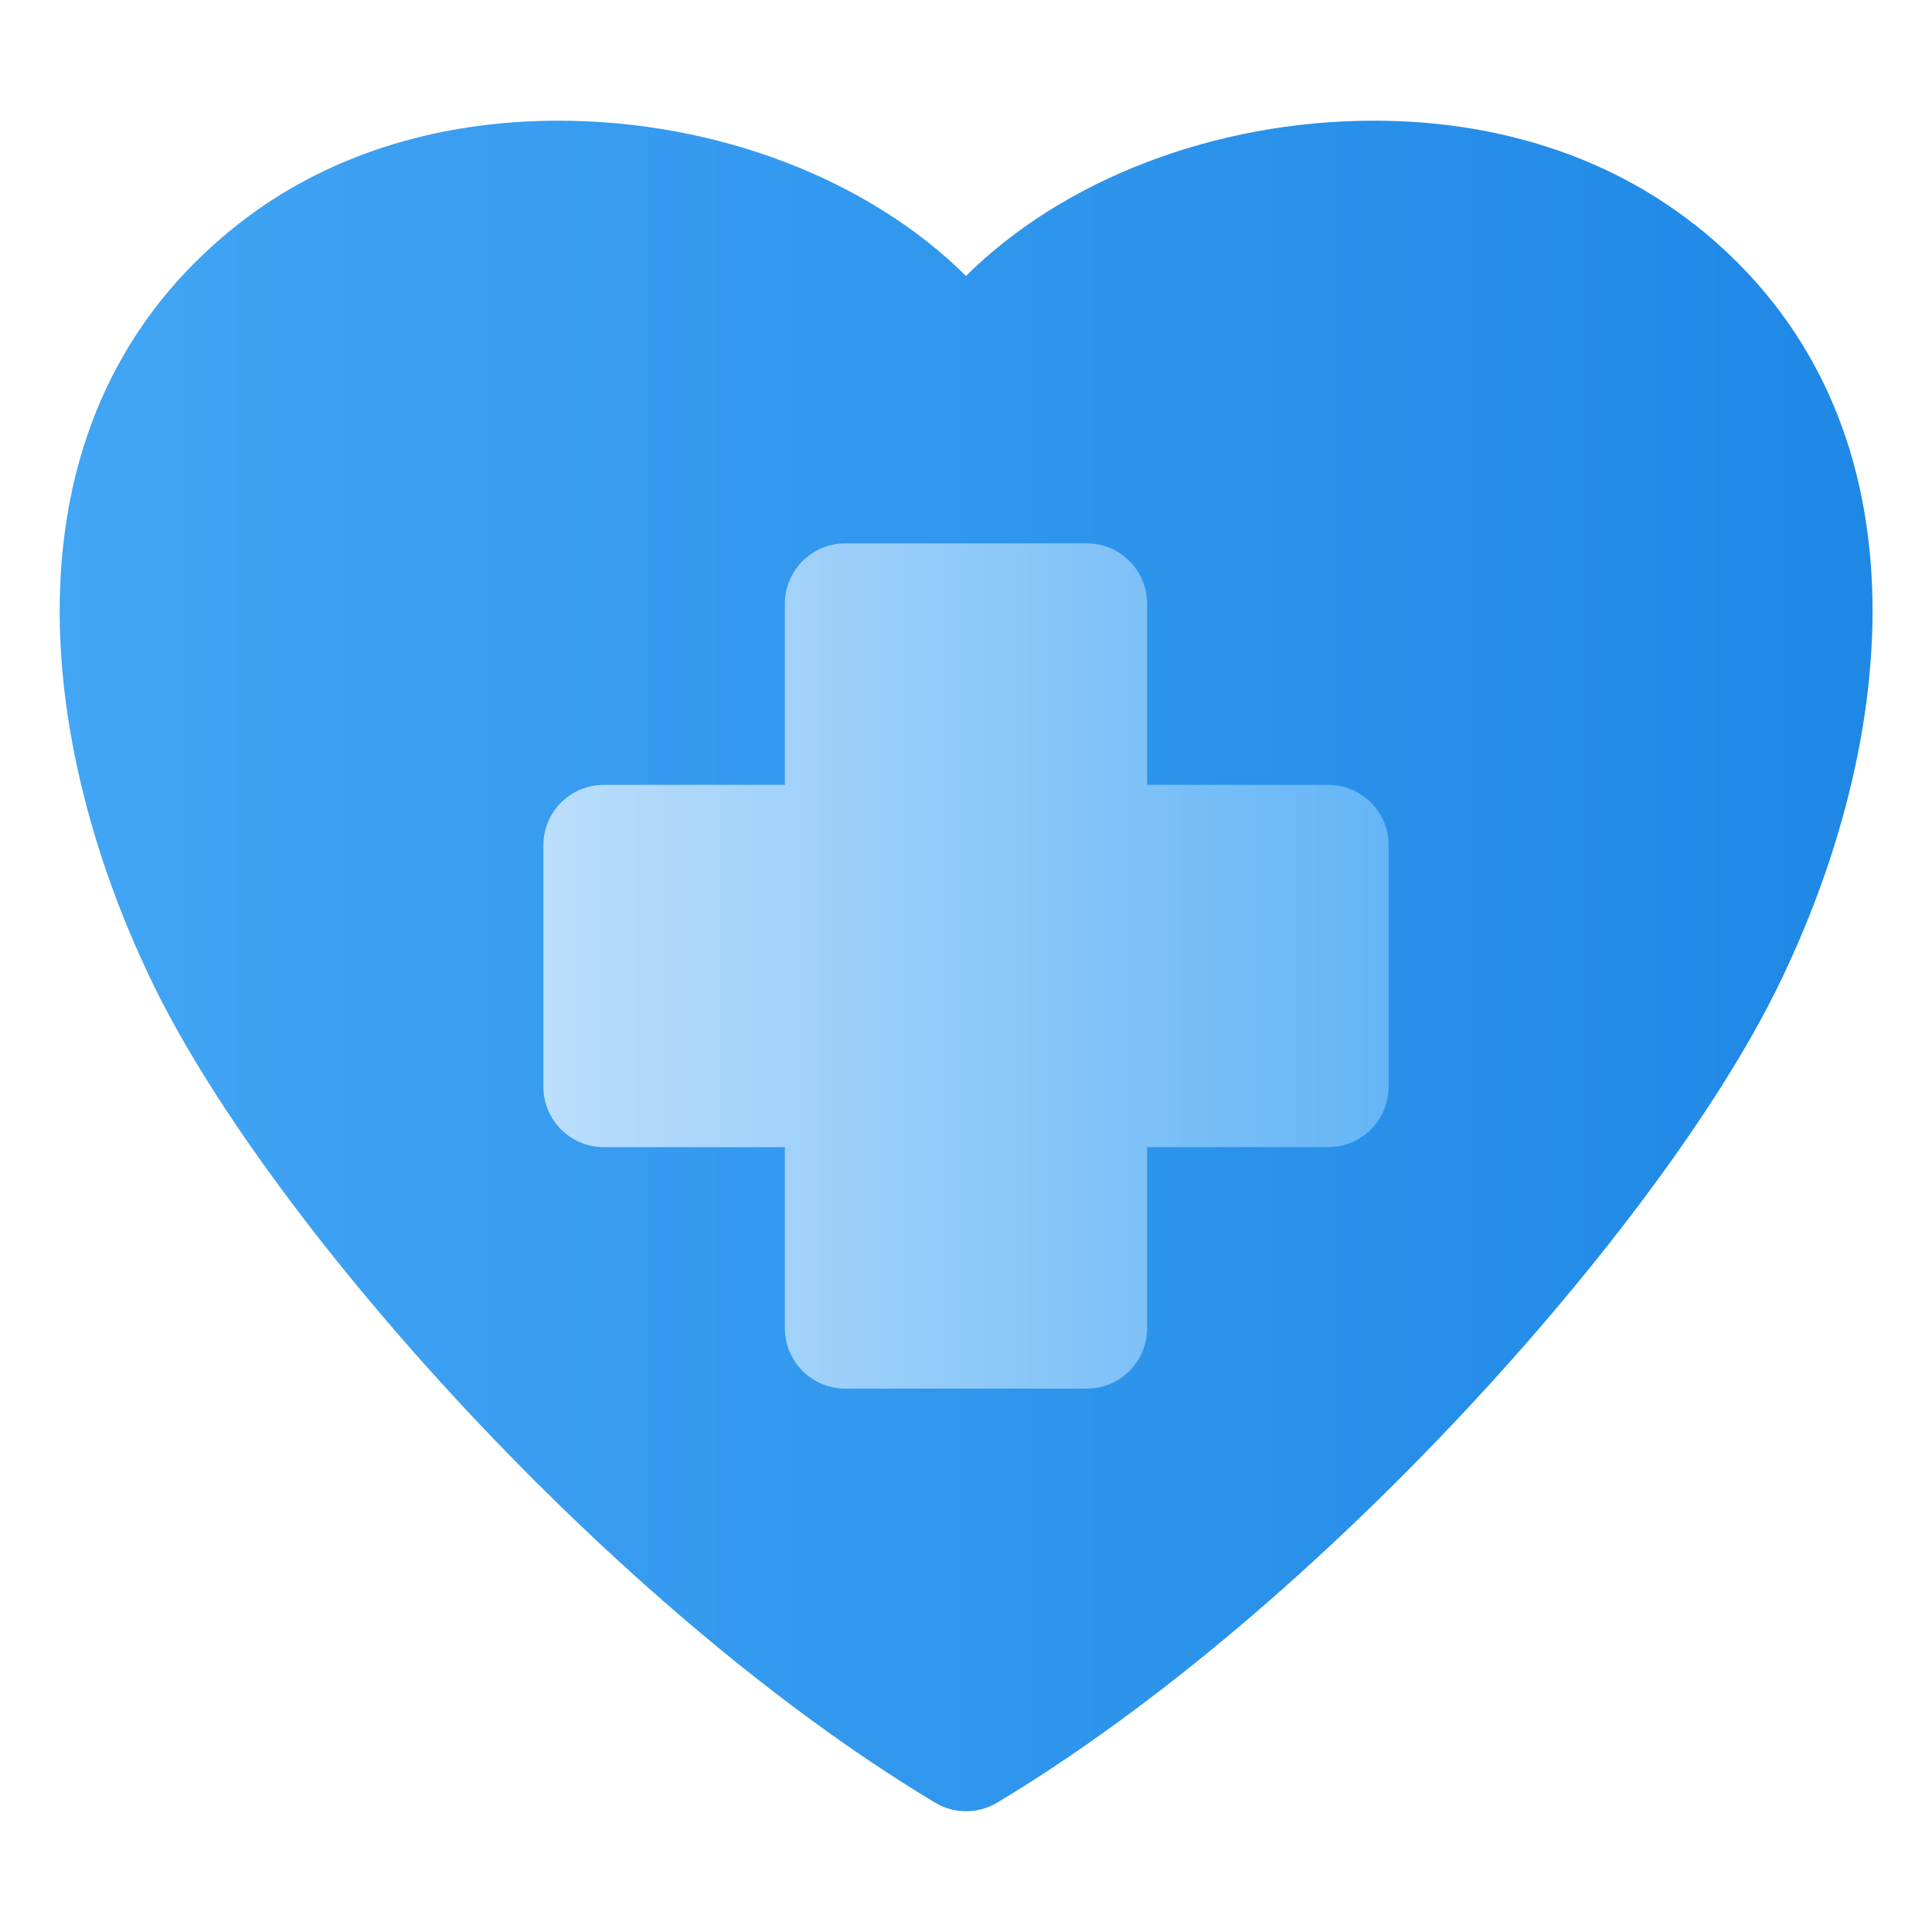
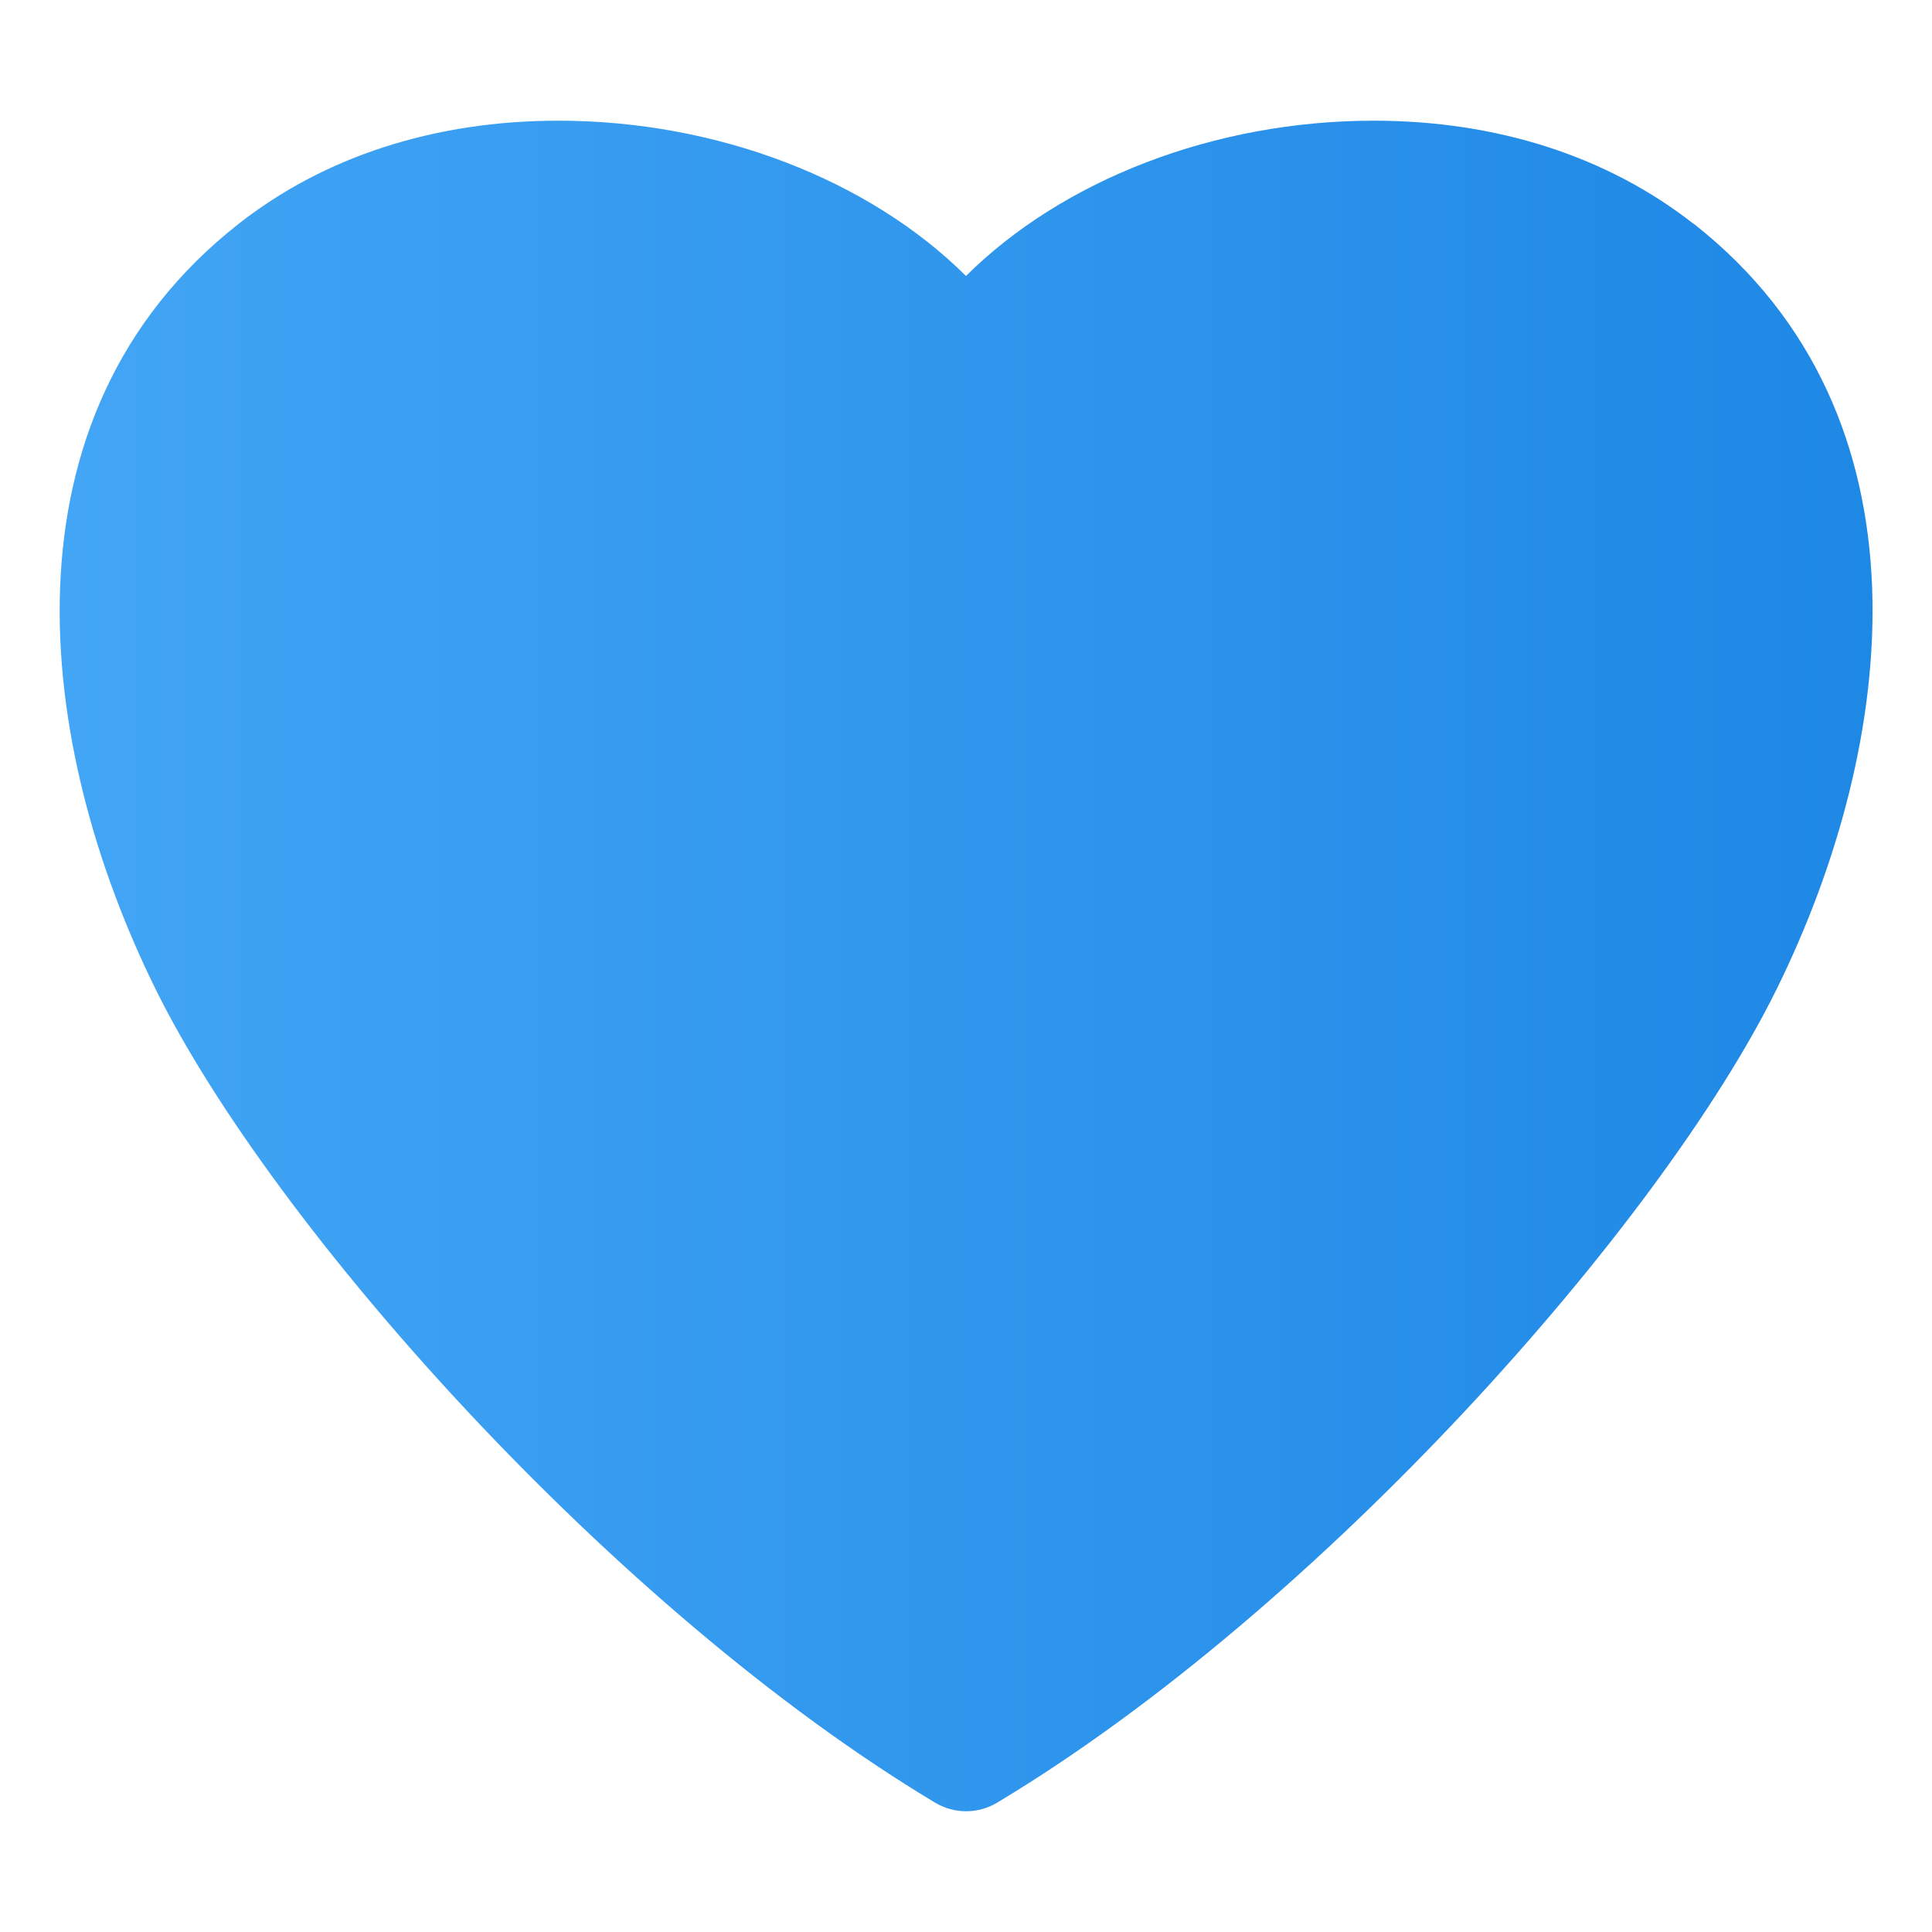
<svg xmlns="http://www.w3.org/2000/svg" height="512" viewBox="0 0 32 32" width="512">
  <linearGradient id="SVGID_1_" gradientUnits="userSpaceOnUse" x1=".988" x2="31.013" y1="16" y2="16">
    <stop offset="0" stop-color="#42a5f5" />
    <stop offset="1" stop-color="#1e88e5" />
  </linearGradient>
  <linearGradient id="SVGID_2_" gradientUnits="userSpaceOnUse" x1="9" x2="23" y1="16" y2="16">
    <stop offset="0" stop-color="#bbdefb" />
    <stop offset="1" stop-color="#64b5f6" />
  </linearGradient>
  <g id="heart_health">
    <g>
      <path d="m28.05 3.707c-1.425-1.117-3.256-1.708-5.296-1.708-2.64 0-5.153.981-6.754 2.572-1.601-1.591-4.114-2.572-6.753-2.572-2.04 0-3.87.59-5.294 1.708-4.055 3.182-3.371 8.633-1.378 12.672 1.935 3.928 7.584 10.281 12.912 13.478.158.095.336.143.515.143s.356-.047.515-.143c5.327-3.197 10.977-9.55 12.912-13.478 1.992-4.04 2.677-9.491-1.376-12.673z" fill="url(#SVGID_1_)" />
-       <path d="m18 23h-4c-.552 0-1-.448-1-1v-3h-3c-.552 0-1-.448-1-1v-4c0-.552.448-1 1-1h3v-3c0-.552.448-1 1-1h4c.552 0 1 .448 1 1v3h3c.552 0 1 .448 1 1v4c0 .552-.448 1-1 1h-3v3c0 .552-.448 1-1 1z" fill="url(#SVGID_2_)" />
    </g>
  </g>
</svg>